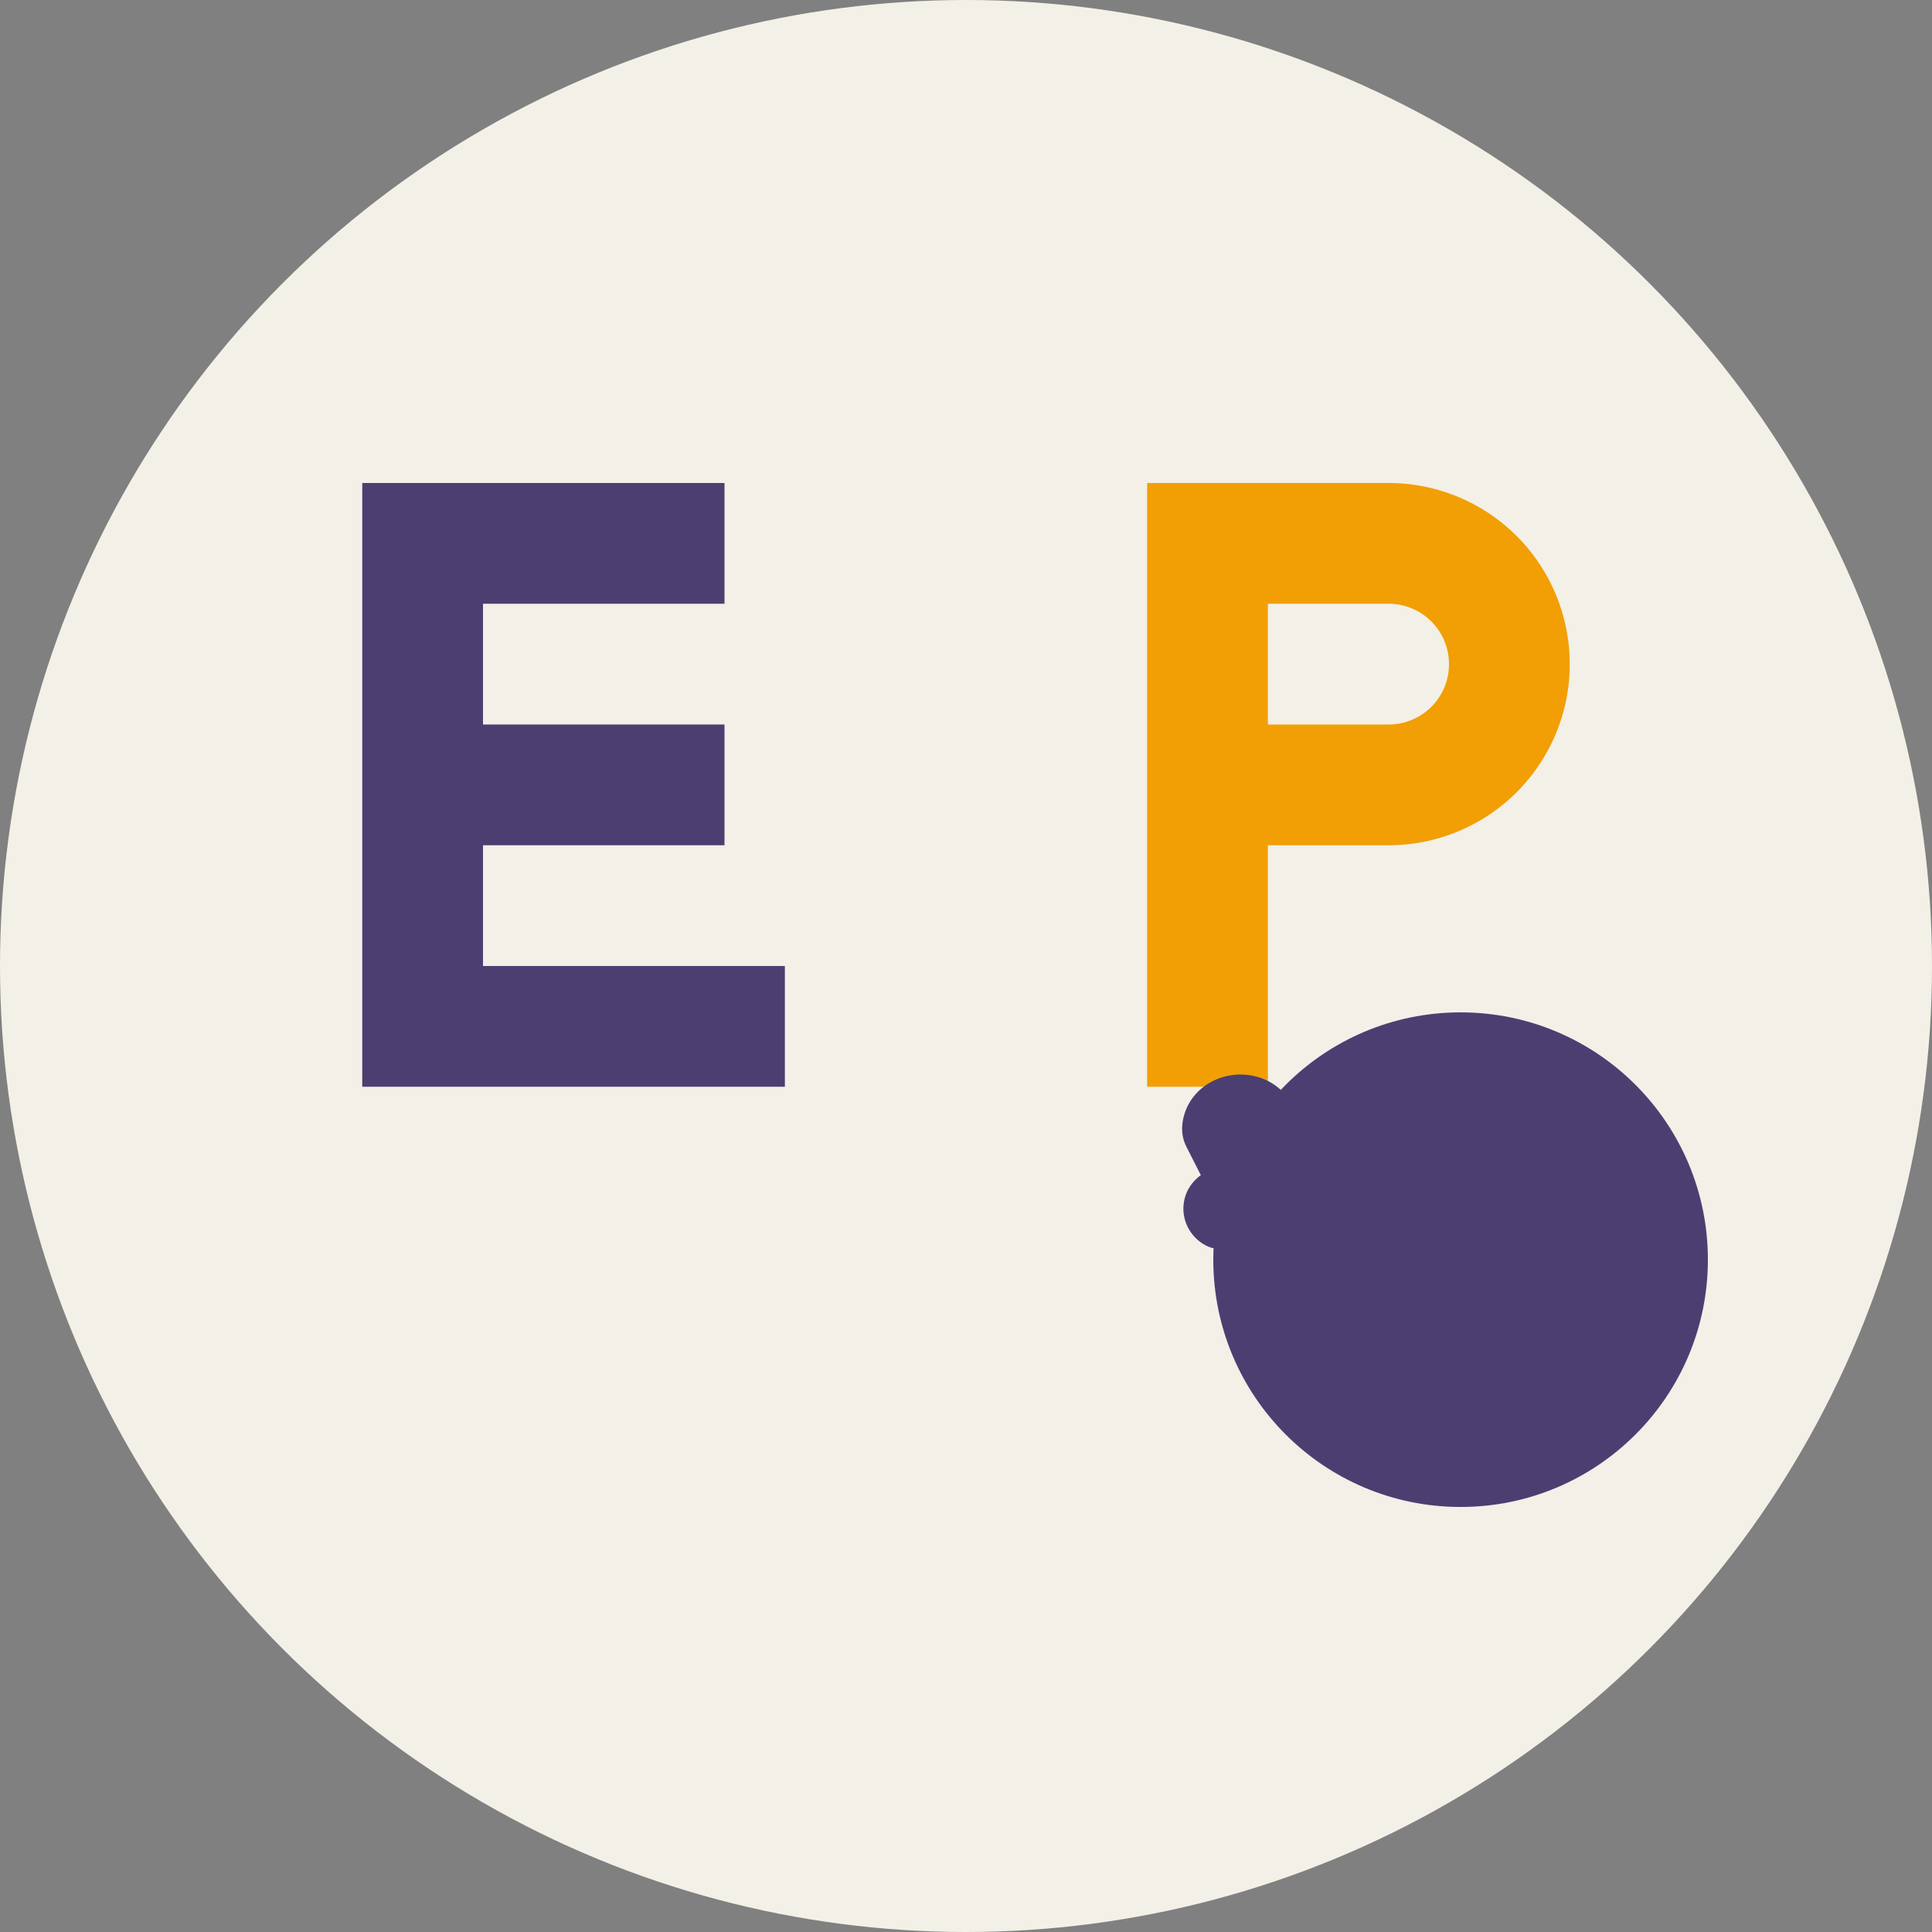
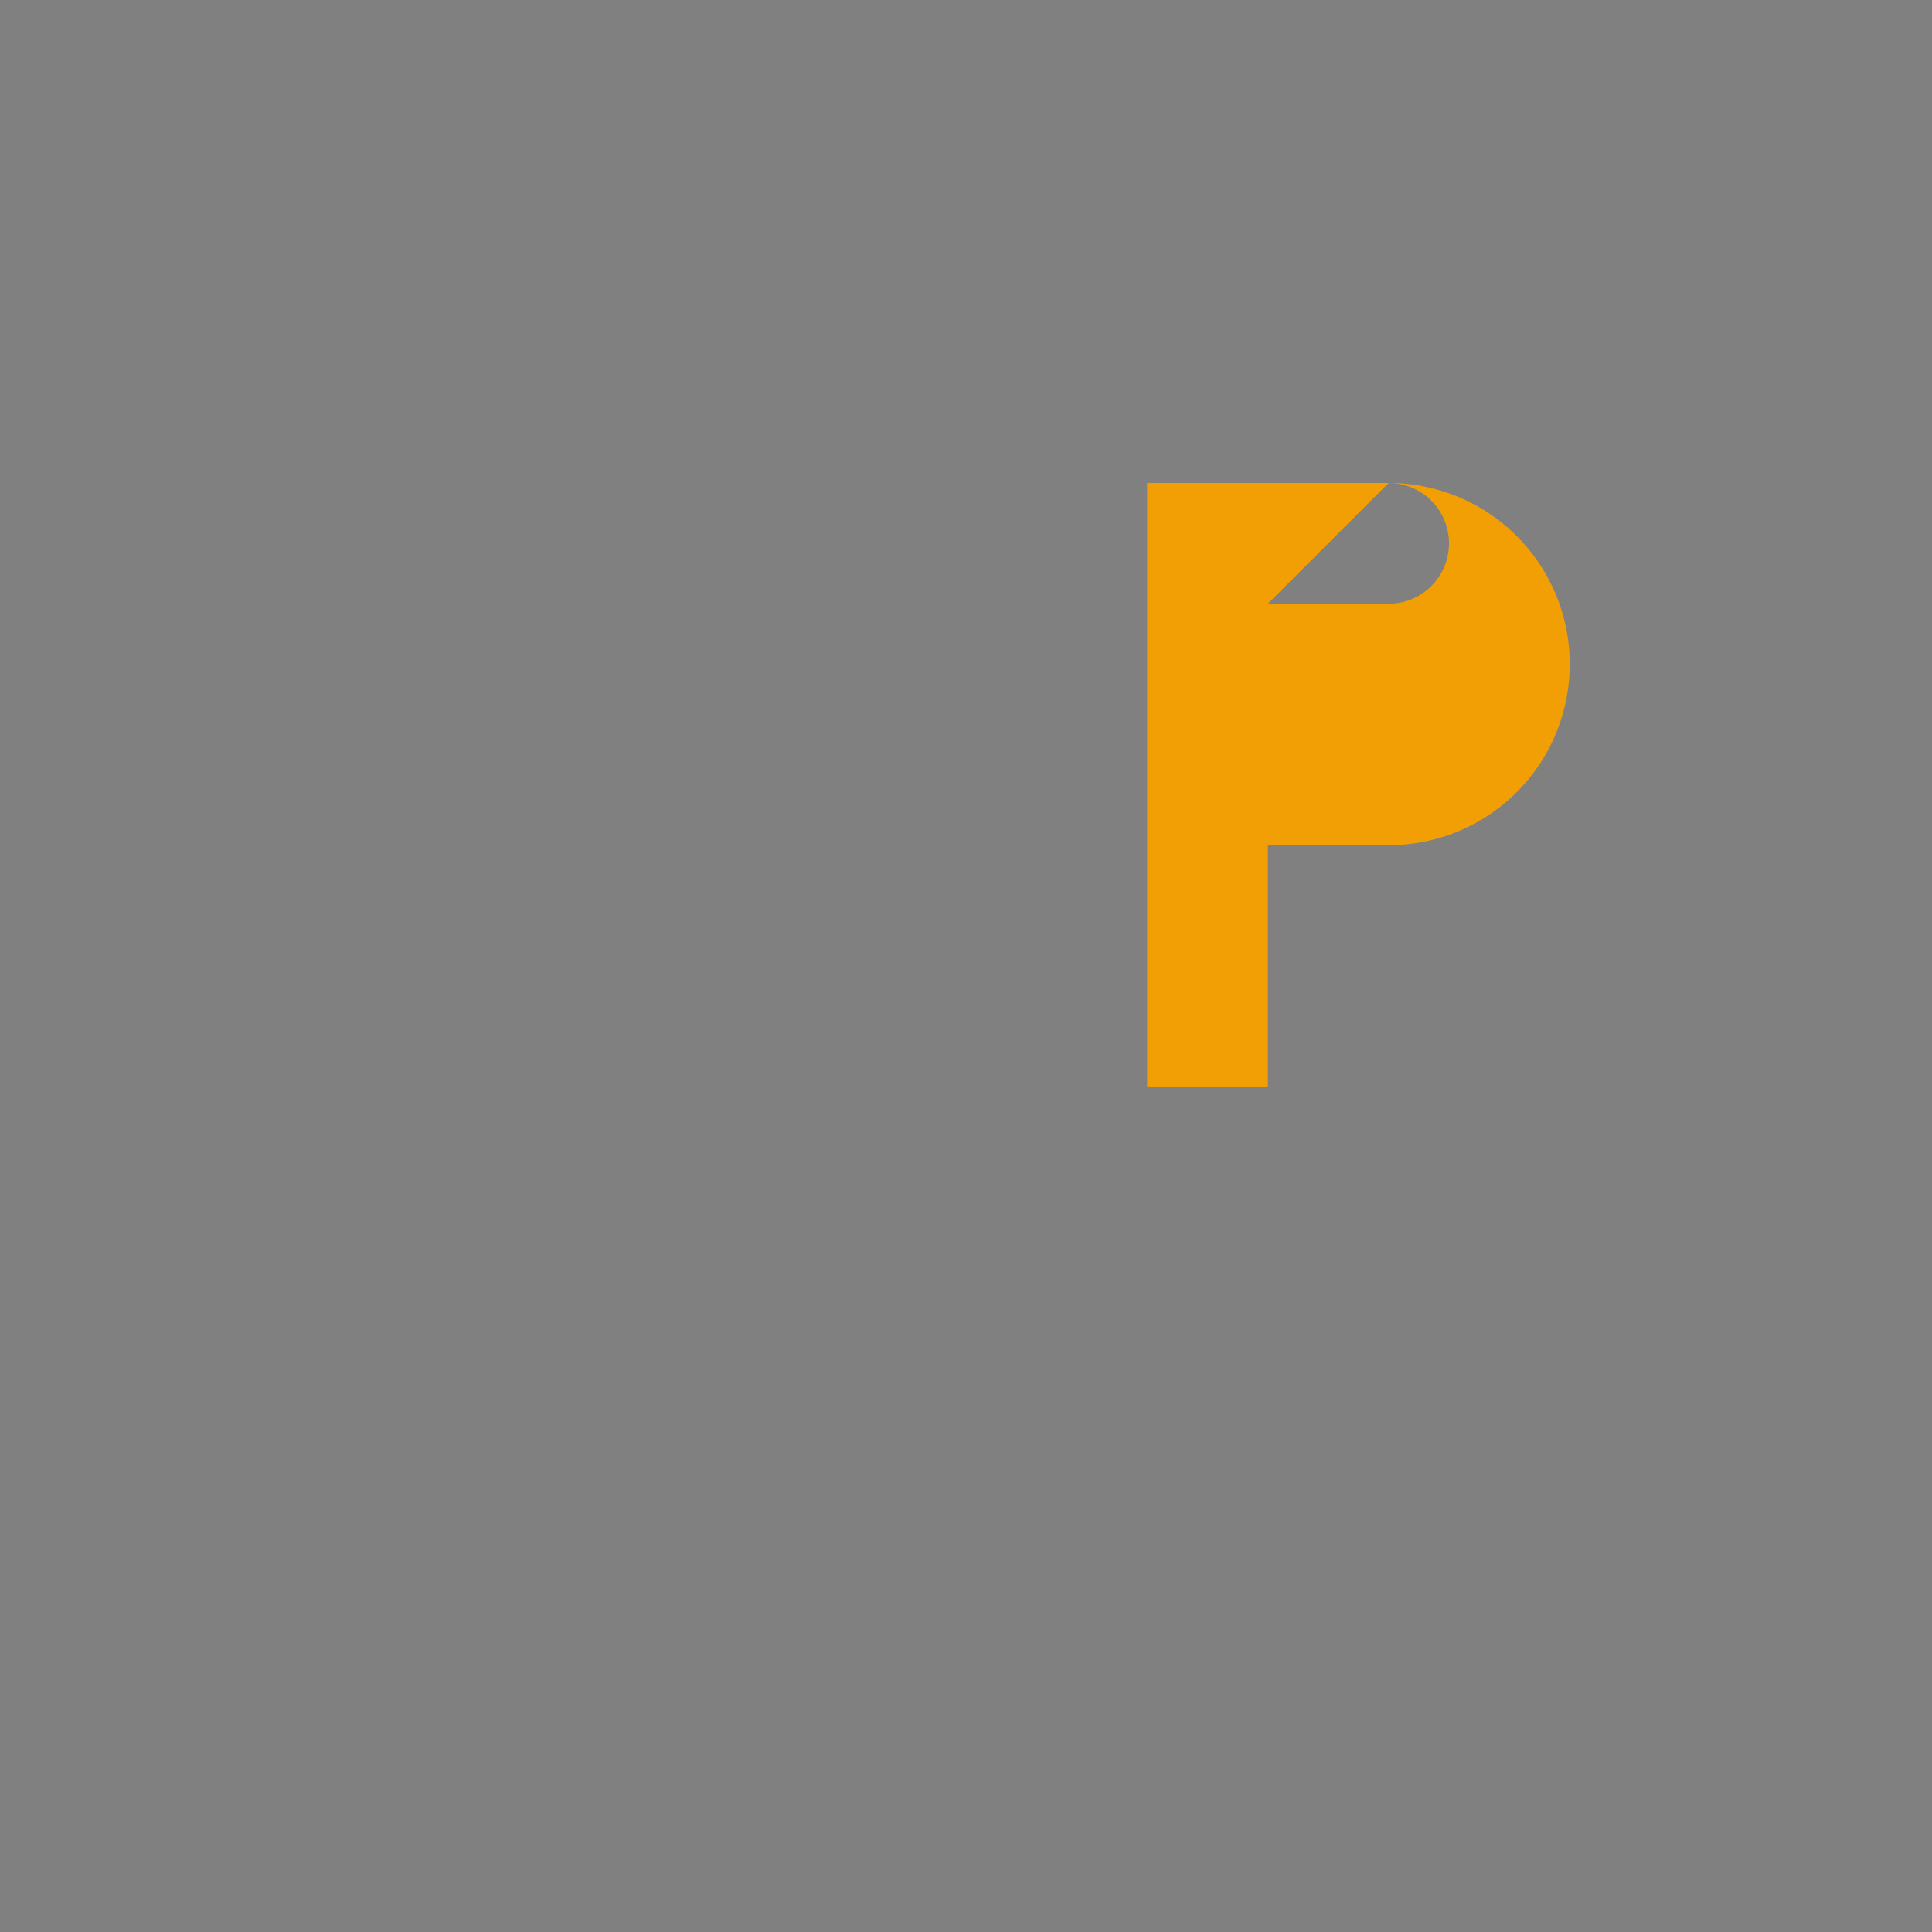
<svg xmlns="http://www.w3.org/2000/svg" width="32" height="32" viewBox="0 0 32 32">
  <rect x="0" y="0" width="32" height="32" fill="#808080" stroke="none" />
  <style>
    .yoga-icon { fill: #4B3F72; }
    .accent { fill: #F29F05; }
  </style>
-   <circle cx="16" cy="16" r="16" fill="#F3F0E7" />
  <g transform="translate(6, 8)">
-     <path class="yoga-icon" d="M0 0h12v4H4v4h8v4H4v4h10v4H0z" transform="scale(0.5)" />
-     <path class="accent" d="M12 0h8a6 6 0 0 1 0 12h-4v8h-4zm4 4v4h4a2 2 0 0 0 0-4z" transform="translate(7, 0) scale(0.5)" />
+     <path class="accent" d="M12 0h8a6 6 0 0 1 0 12h-4v8h-4zm4 4h4a2 2 0 0 0 0-4z" transform="translate(7, 0) scale(0.5)" />
  </g>
  <g class="yoga-icon" transform="translate(16, 16) scale(0.016)">
-     <path d="M512 48c141.4 0 256 114.6 256 256s-114.6 256-256 256c-141.4 0-256-114.6-256-256s114.6-256 256-256zM252.3 240.3c.1-3.5-.7-7-2.3-10.2l-21.8-42.9c-3.4-6.7-4.9-14.1-4.4-21.5c1.1-15.2 8.3-29.2 20.1-39c11.8-9.8 27.1-14.9 42.8-14.3s30.3 6.8 41.2 17.8c10.9 11 16.9 25.5 17.1 40.8c.2 7.4-1.3 14.8-4.5 21.5l-21.7 42.9c-1.5 3-2.3 6.3-2.3 9.6c.4 14.1-5.8 27.7-17 37c-11.2 9.3-25.9 13.2-40.1 10.7l-2.9-.5c-1.9-.3-3.8-.9-5.5-1.6c-8.1-3.5-15-9.5-19.6-17s-6.8-16.1-6.3-24.8c.5-8.7 3.6-16.9 8.9-23.6s12.5-11.9 20.6-14.8c1.8-.7 3.7-1.2 5.6-1.5l2.1-.3z" />
-   </g>
+     </g>
</svg>